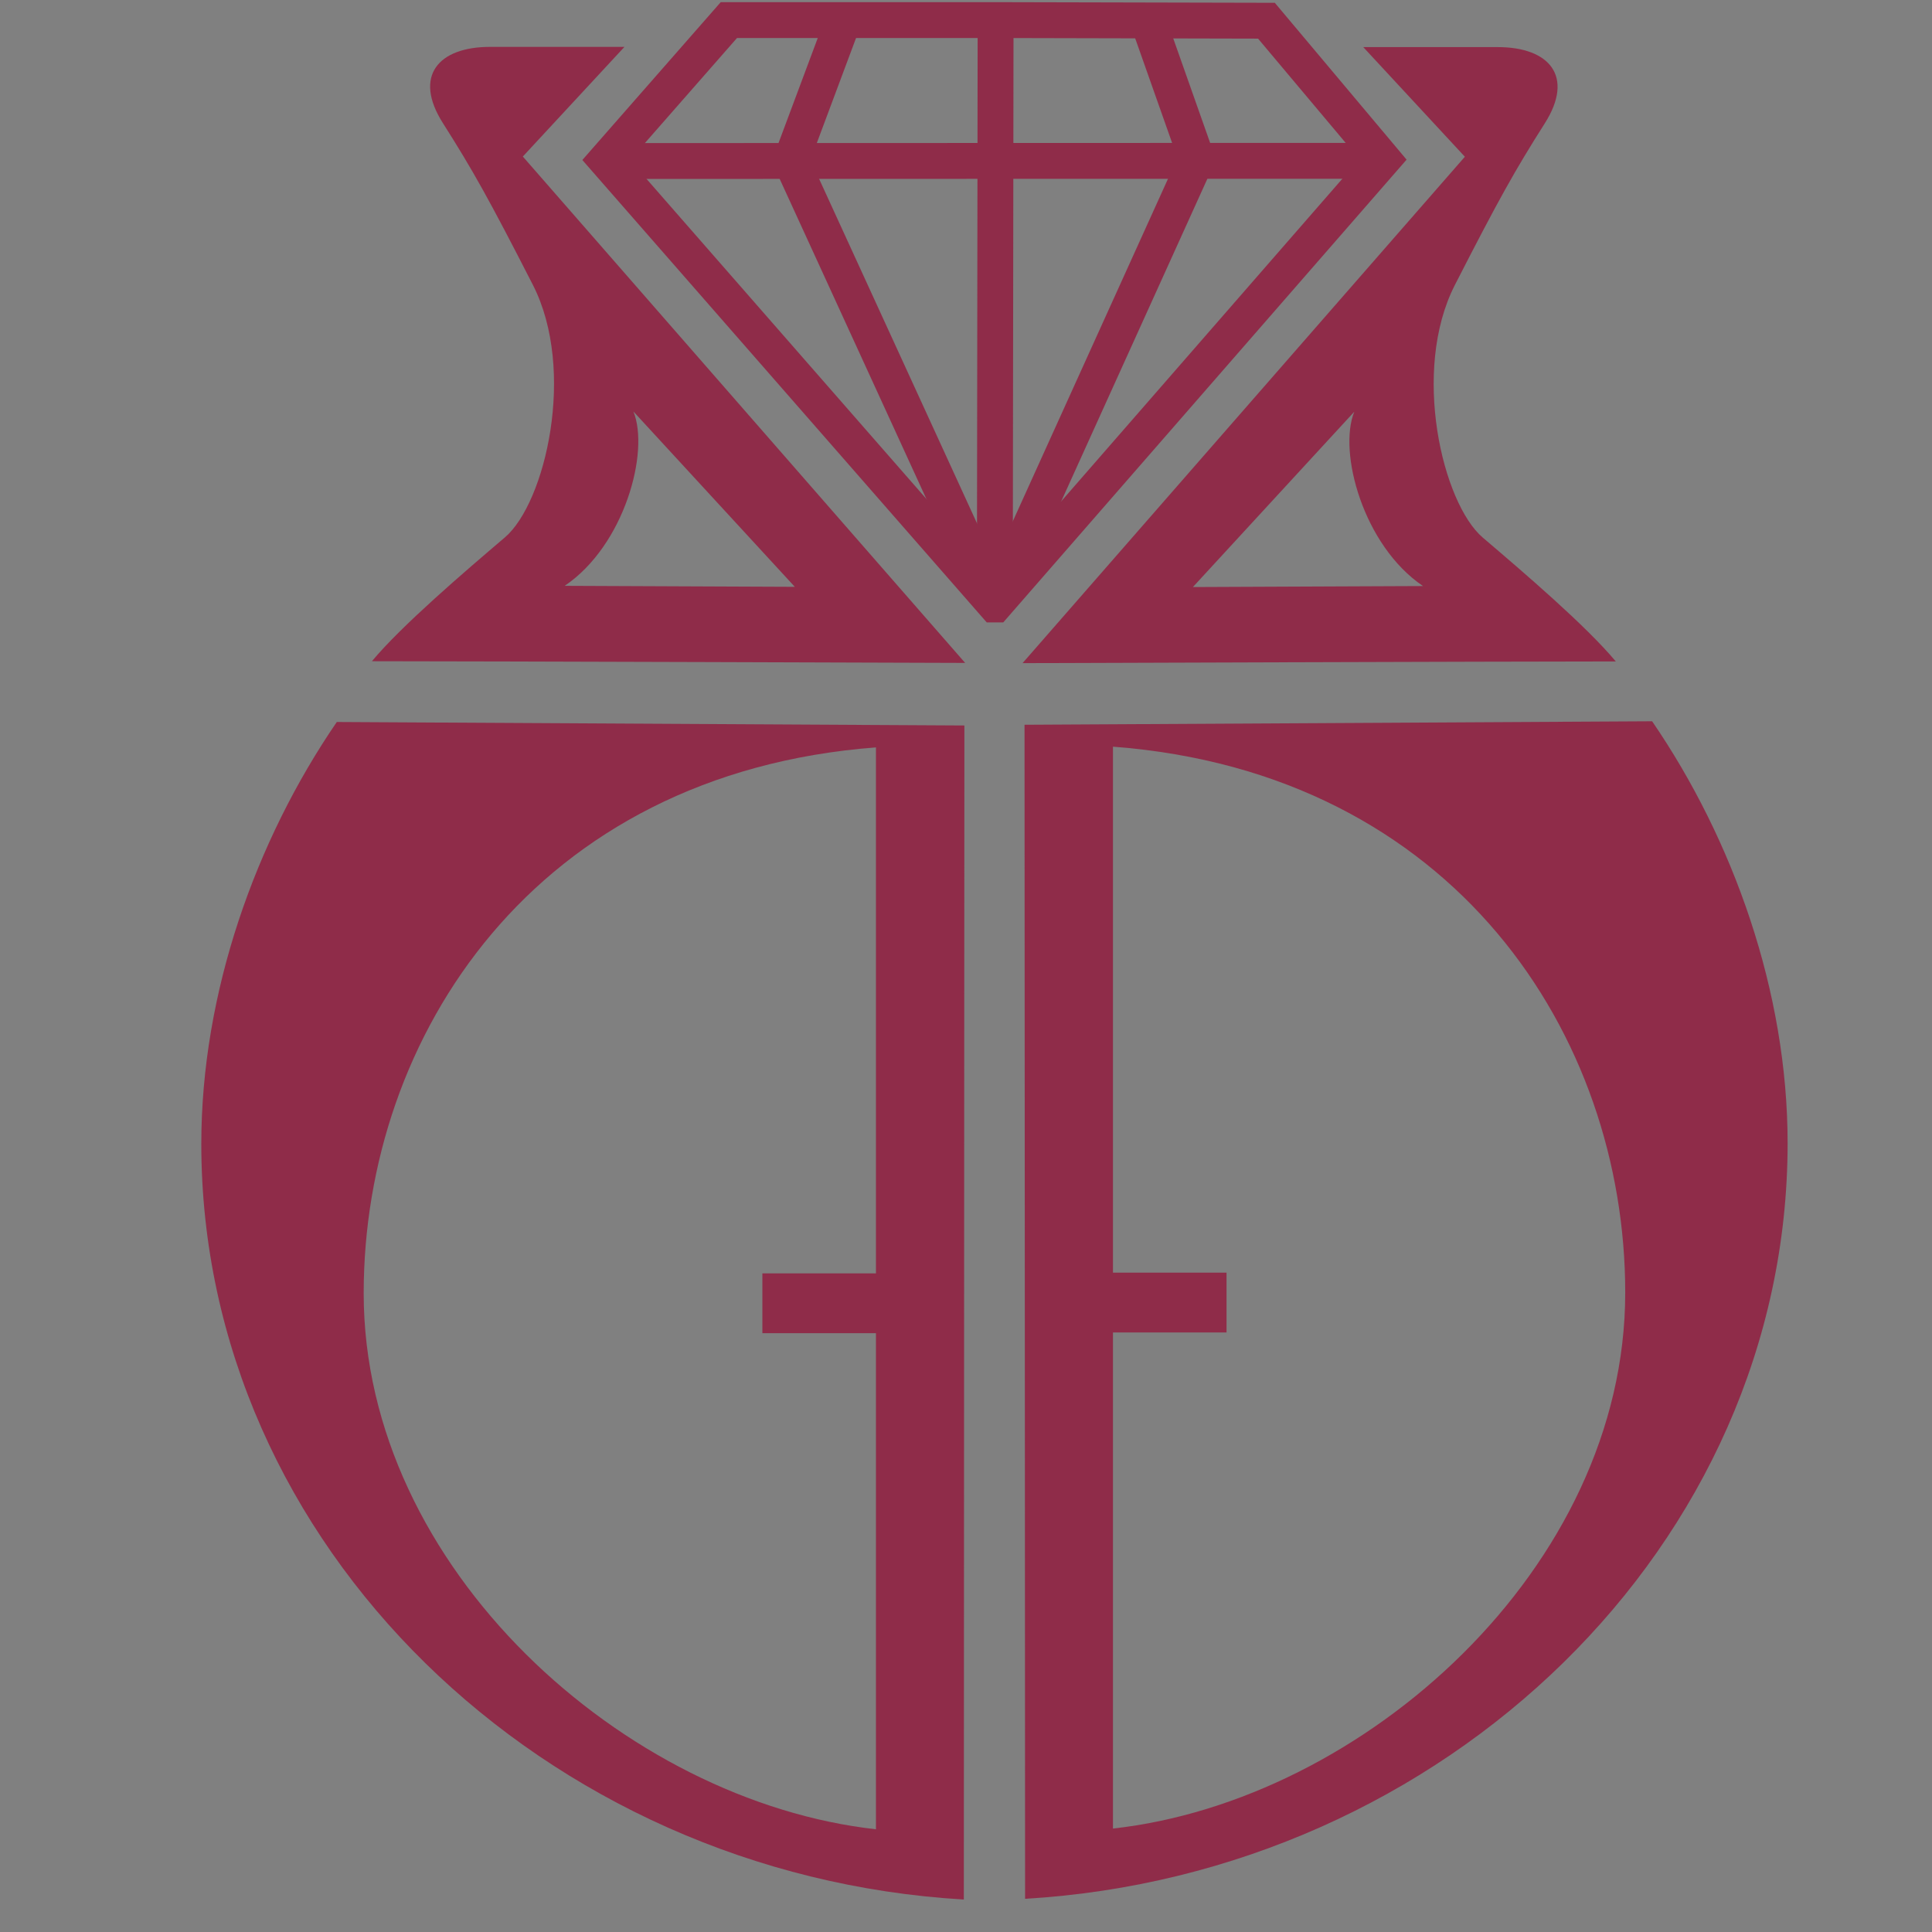
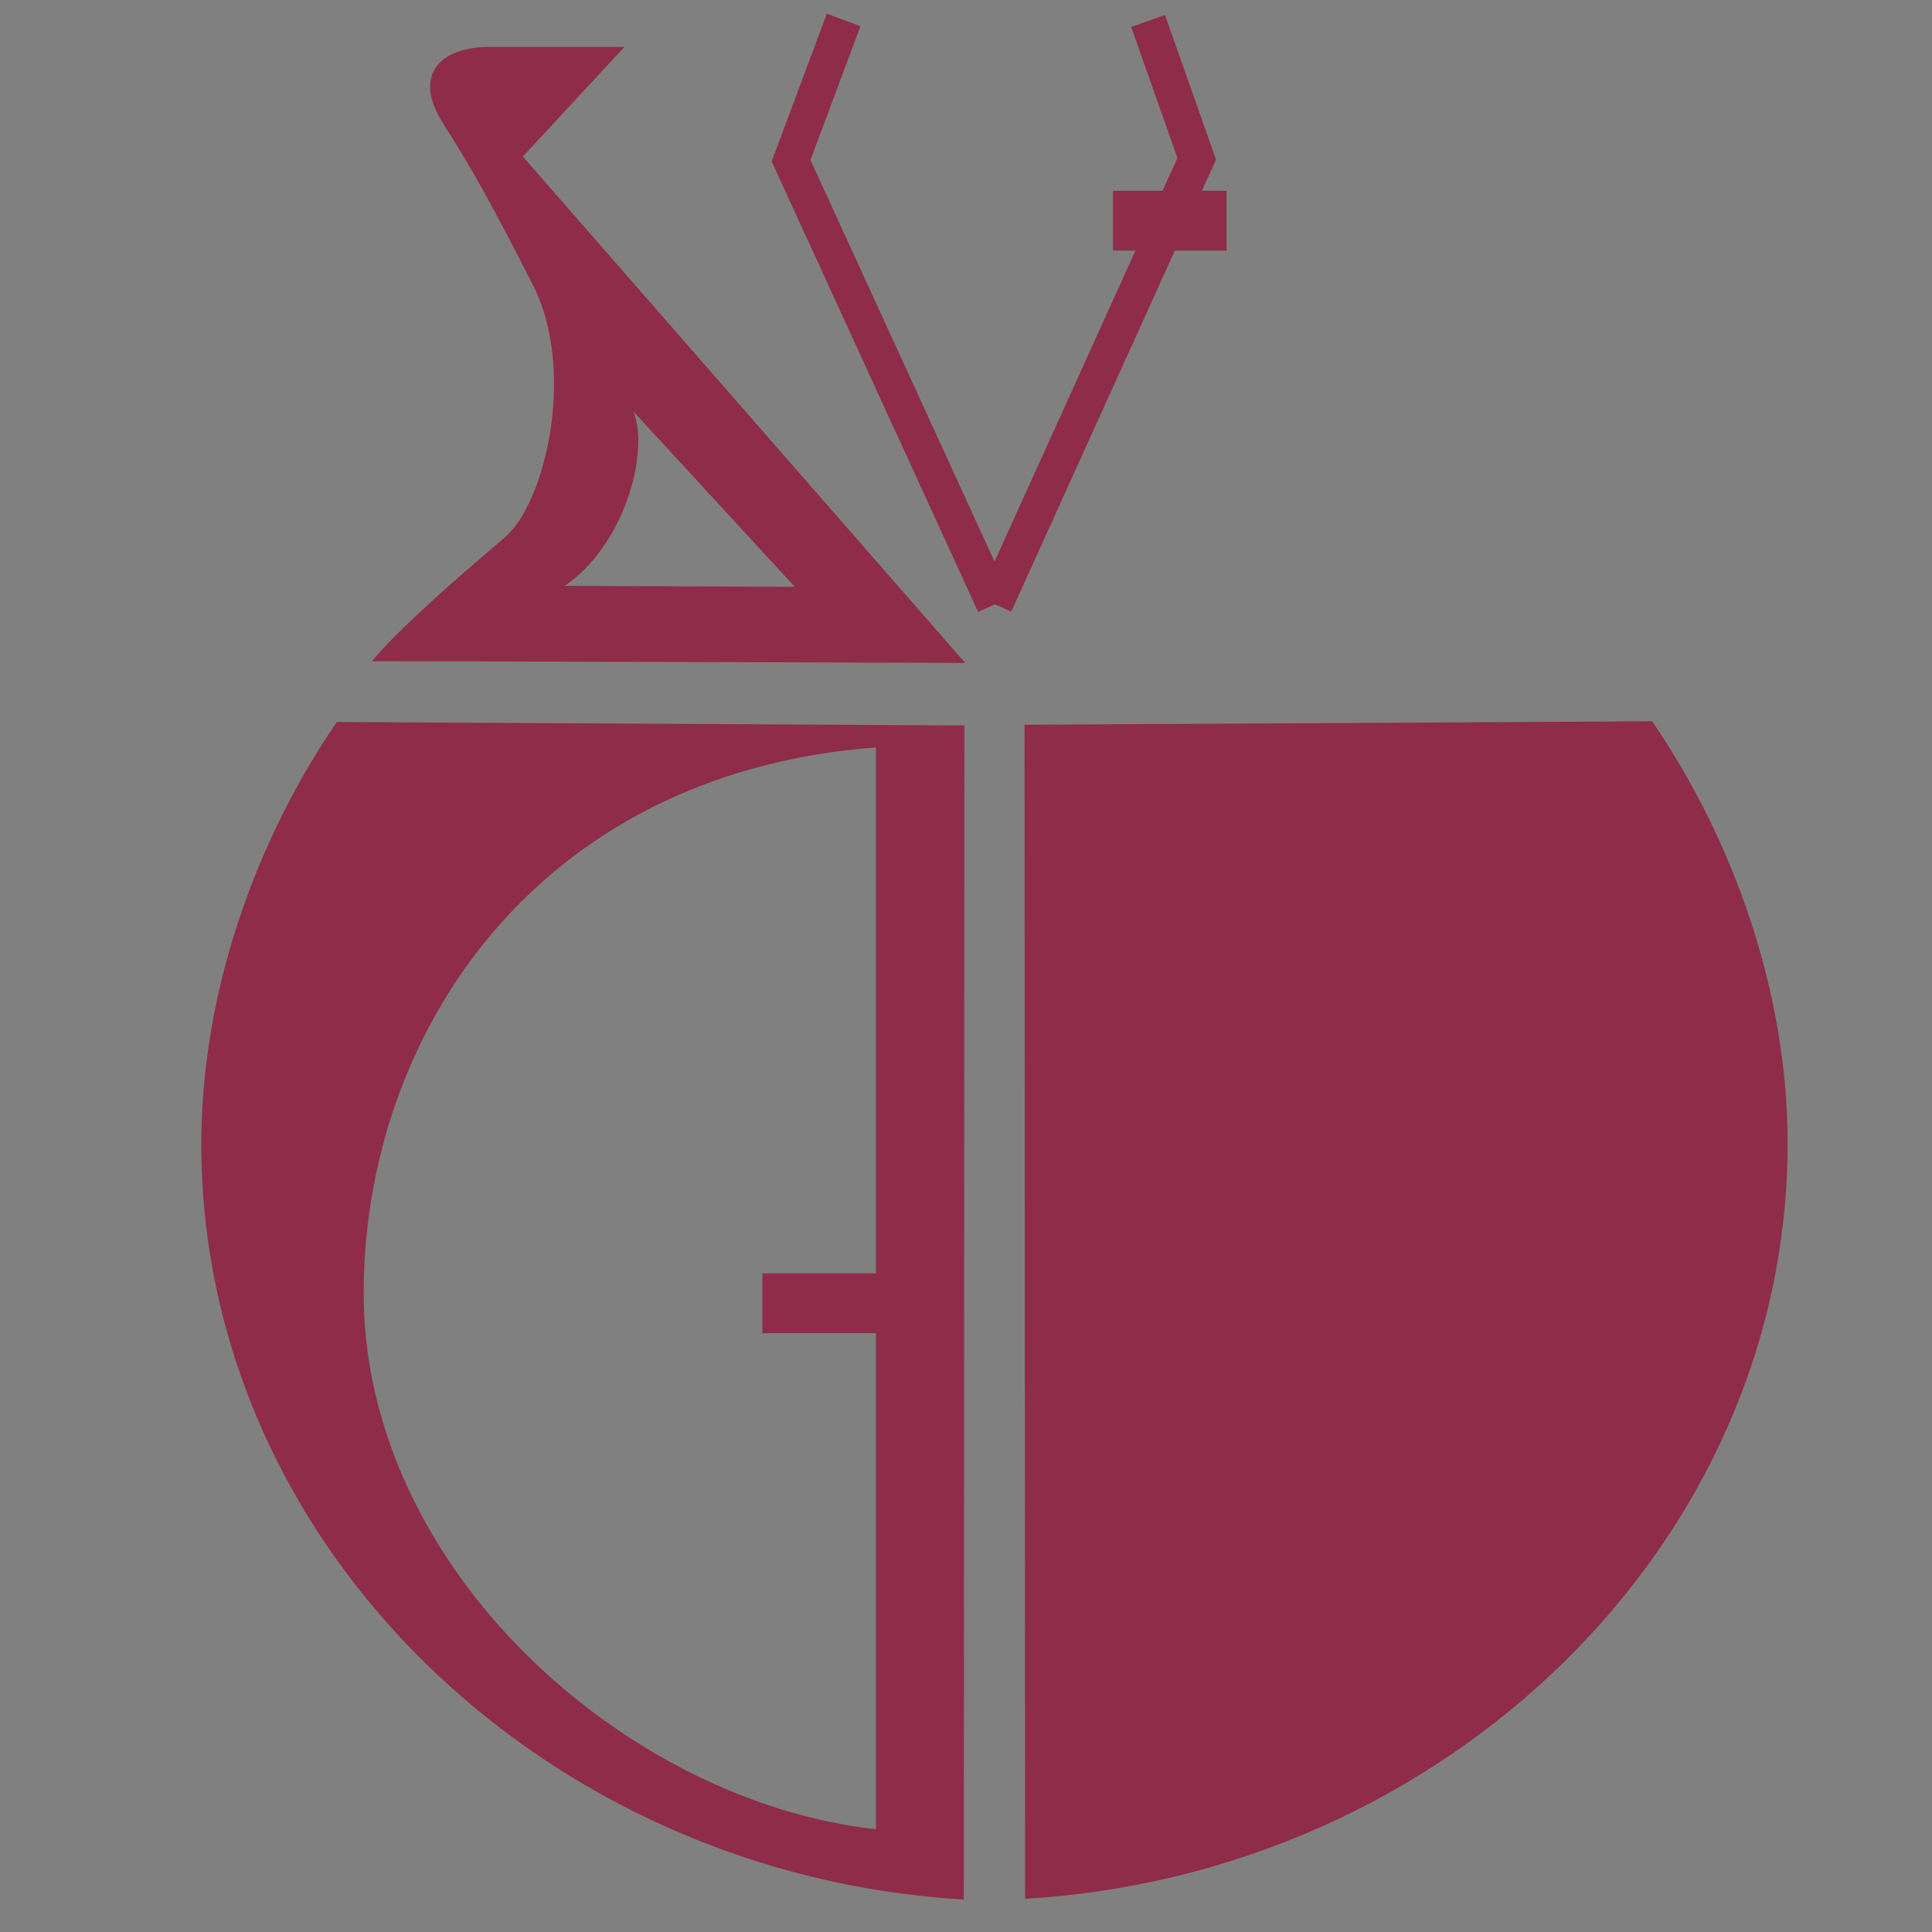
<svg xmlns="http://www.w3.org/2000/svg" version="1.1" id="svg815" xml:space="preserve" width="16" height="16" viewBox="0 0 16 16">
  <rect x="0" y="0" width="16" height="16" fill="#808080" stroke="none" />
  <defs id="defs819">
    <clipPath id="clipPath39-4">
      <path d="M -709.5,180.167 H 570.5 V -539.833 H -709.5 Z" id="path39-7" style="stroke-width:1" />
    </clipPath>
    <clipPath id="clipPath38-8">
      <path d="M -577.583,151 H 702.417 V -569 H -577.583 Z" id="path38-3" style="stroke-width:1" />
    </clipPath>
    <clipPath id="clipPath37-5">
      <path d="M -683.342,85.715 H 596.658 V -634.285 H -683.342 Z" id="path37-1" style="stroke-width:1" />
    </clipPath>
    <clipPath id="clipPath36-2">
      <path d="M -683.342,85.715 H 596.658 V -634.285 H -683.342 Z" id="path36-0" style="stroke-width:1" />
    </clipPath>
    <clipPath id="clipPath35-1">
-       <path d="M -573.414,109.153 H 706.586 V -610.847 H -573.414 Z" id="path35-6" style="stroke-width:1" />
-     </clipPath>
+       </clipPath>
    <clipPath id="clipPath34-4">
-       <path d="M -638.091,85.61 H 641.909 V -634.39 H -638.091 Z" id="path34-0" style="stroke-width:1" />
-     </clipPath>
+       </clipPath>
    <clipPath id="clipPath33-6">
      <path d="M -612.703,85.595 H 667.297 V -634.405 H -612.703 Z" id="path33-1" style="stroke-width:1" />
    </clipPath>
    <clipPath id="clipPath32-8">
      <path d="M -663.564,85.756 H 616.436 V -634.244 H -663.564 Z" id="path32-9" style="stroke-width:1" />
    </clipPath>
    <clipPath id="clipPath2-8-8">
      <path d="M -618.104,295 H 661.896 V -425 H -618.104 Z" id="path2-4-4" style="stroke-width:1" />
    </clipPath>
    <clipPath id="clipPath1-9-1">
      <path d="M -657.698,207 H 622.302 V -513 H -657.698 Z" id="path1-6-4" style="stroke-width:1" />
    </clipPath>
  </defs>
  <g id="g823" transform="matrix(1.333,0,0,-1.333,-756.635,539.207)">
    <g id="g49" transform="matrix(0.211,0,0,0.211,448.008,319.267)">
      <rect style="fill:none;fill-opacity:1;stroke:none;stroke-width:0.041;stroke-linecap:square;stroke-opacity:1;paint-order:markers fill stroke" id="rect39-8" width="57" height="57" x="567.476" y="-404.405" transform="scale(1,-1)" />
      <g id="g42-8" transform="matrix(0.967,0,0,0.967,49.106,179.97)">
        <g id="g833-1-3" transform="matrix(0.182,0,0,0.182,578.766,213.808)" clip-path="url(#clipPath39-4)" style="fill:#8f2c49;fill-opacity:1">
-           <path d="m 0,0 c -0.75,0 -38.5,-0.167 -38.5,-0.167 l 27,29.334 C -14.25,22.417 -10,6.75 0,0 m 32.25,-12.614 c -5,6 -15.5,14.968 -22.25,20.718 -6.75,5.75 -12,27.938 -4.667,42.271 7.333,14.333 10.042,19.167 15.042,27.042 5,7.875 0.75,12.75 -7.875,12.75 H -10 L 7,71.823 -67,-12.896 c 0,0 81.75,0.282 99.25,0.282" style="fill:#8f2c49;fill-opacity:1;fill-rule:nonzero;stroke:none" id="path835-6-4" />
-         </g>
+           </g>
        <g id="g837-5-8" transform="matrix(0.182,0,0,0.182,554.723,219.123)" clip-path="url(#clipPath38-8)" style="fill:#8f2c49;fill-opacity:1">
          <path d="m 0,0 27,-29.333 c 0,0 -37.75,0.166 -38.5,0.166 C -1.5,-22.417 2.75,-6.75 0,0 M 55.5,-42.063 -18.5,42.656 -1.5,61 H -24 c -8.625,0 -12.875,-4.875 -7.875,-12.75 5,-7.875 7.709,-12.709 15.042,-27.042 7.333,-14.333 2.083,-36.521 -4.667,-42.27 -6.75,-5.75 -17.25,-14.719 -22.25,-20.719 17.5,0 99.25,-0.282 99.25,-0.282" style="fill:#8f2c49;fill-opacity:1;fill-rule:nonzero;stroke:none" id="path839-75-4" />
        </g>
        <g id="g841-4-9" transform="matrix(0.182,0,0,0.182,573.998,231.022)" clip-path="url(#clipPath37-5)" style="fill:none">
          <path d="M 0,0 19.499,-23.207 -45.402,-97.67 h -0.027 l -65.034,74.363 20.525,23.412 h 44.673 z" style="fill:none;fill-opacity:1;fill-rule:nonzero;stroke:none" id="path843-1-9" />
        </g>
        <g id="g845-2-2" transform="matrix(0.182,0,0,0.182,573.998,231.022)" clip-path="url(#clipPath36-2)" style="stroke:#8f2c49;stroke-opacity:1">
-           <path d="M 0,0 19.499,-23.207 -45.402,-97.67 h -0.027 l -65.034,74.363 20.525,23.412 h 44.673 z" style="fill:none;stroke:#8f2c49;stroke-width:6;stroke-linecap:butt;stroke-linejoin:miter;stroke-miterlimit:10;stroke-dasharray:none;stroke-opacity:1" id="path847-0-5" />
-         </g>
+           </g>
        <g id="g849-0-5" transform="matrix(0.182,0,0,0.182,553.963,226.75)" clip-path="url(#clipPath35-1)" style="stroke:#8f2c49;stroke-opacity:1">
          <path d="M 0,0 129.419,0.033" style="fill:#ffffff;fill-opacity:1;fill-rule:nonzero;stroke:#8f2c49;stroke-width:6;stroke-linecap:butt;stroke-linejoin:miter;stroke-miterlimit:10;stroke-dasharray:none;stroke-opacity:1" id="path851-1-3" />
        </g>
        <g id="g853-4-3" transform="matrix(0.182,0,0,0.182,565.751,231.041)" clip-path="url(#clipPath34-4)" style="stroke:#8f2c49;stroke-opacity:1">
-           <path d="M 0,0 -0.126,-97.68" style="fill:#ffffff;fill-opacity:1;fill-rule:nonzero;stroke:#8f2c49;stroke-width:6;stroke-linecap:butt;stroke-linejoin:miter;stroke-miterlimit:10;stroke-dasharray:none;stroke-opacity:1" id="path855-6-3" />
-         </g>
+           </g>
        <g id="g857-07-7" transform="matrix(0.182,0,0,0.182,561.124,231.044)" clip-path="url(#clipPath33-6)" style="stroke:#8f2c49;stroke-opacity:1">
          <path d="M 0,0 -8.795,-23.545 25.237,-97.79" style="fill:none;stroke:#8f2c49;stroke-width:6;stroke-linecap:butt;stroke-linejoin:miter;stroke-miterlimit:10;stroke-dasharray:none;stroke-opacity:1" id="path859-1-4" />
        </g>
        <g id="g861-7-3" transform="matrix(0.182,0,0,0.182,570.394,231.014)" clip-path="url(#clipPath32-8)" style="stroke:#8f2c49;stroke-opacity:1">
          <path d="M 0,0 8.141,-23.061 -25.63,-97.594" style="fill:none;stroke:#8f2c49;stroke-width:6;stroke-linecap:butt;stroke-linejoin:miter;stroke-miterlimit:10;stroke-dasharray:none;stroke-opacity:1" id="path863-7-8" />
        </g>
        <g id="g917-7-0" transform="matrix(0.182,0,0,0.182,562.108,192.879)" clip-path="url(#clipPath2-8-8)" style="fill:#8f2c49;fill-opacity:1">
          <path d="M 0,0 H -19 V -10 H 0 v -83 c -42,4.666 -85.703,43.667 -85.703,89.667 0,43 28.599,87 85.703,91.333 z m -90.203,92.25 c -13.562,-19.799 -22.667,-45.241 -22.667,-70.584 0,-67.27 57.476,-122.293 127.541,-126.418 l 0.032,0.002 0.094,196.417 z" style="fill:#8f2c49;fill-opacity:1;fill-rule:nonzero;stroke:none" id="path919-7-8" />
        </g>
        <g id="g921-3-8" transform="matrix(0.182,0,0,0.182,569.325,208.917)" clip-path="url(#clipPath1-9-1)" style="fill:#8f2c49;fill-opacity:1">
-           <path d="M 0,0 C 57.104,-4.333 85.703,-48.333 85.703,-91.333 85.703,-137.333 42,-176.334 0,-181 v 83 h 19 v 10 H 0 Z m -14.797,3.667 0.094,-196.417 0.032,-0.002 c 70.065,4.125 127.541,59.148 127.541,126.418 0,25.343 -9.105,50.785 -22.667,70.584 z" style="fill:#8f2c49;fill-opacity:1;fill-rule:nonzero;stroke:none" id="path923-3-0" />
+           <path d="M 0,0 v 83 h 19 v 10 H 0 Z m -14.797,3.667 0.094,-196.417 0.032,-0.002 c 70.065,4.125 127.541,59.148 127.541,126.418 0,25.343 -9.105,50.785 -22.667,70.584 z" style="fill:#8f2c49;fill-opacity:1;fill-rule:nonzero;stroke:none" id="path923-3-0" />
        </g>
      </g>
    </g>
  </g>
</svg>